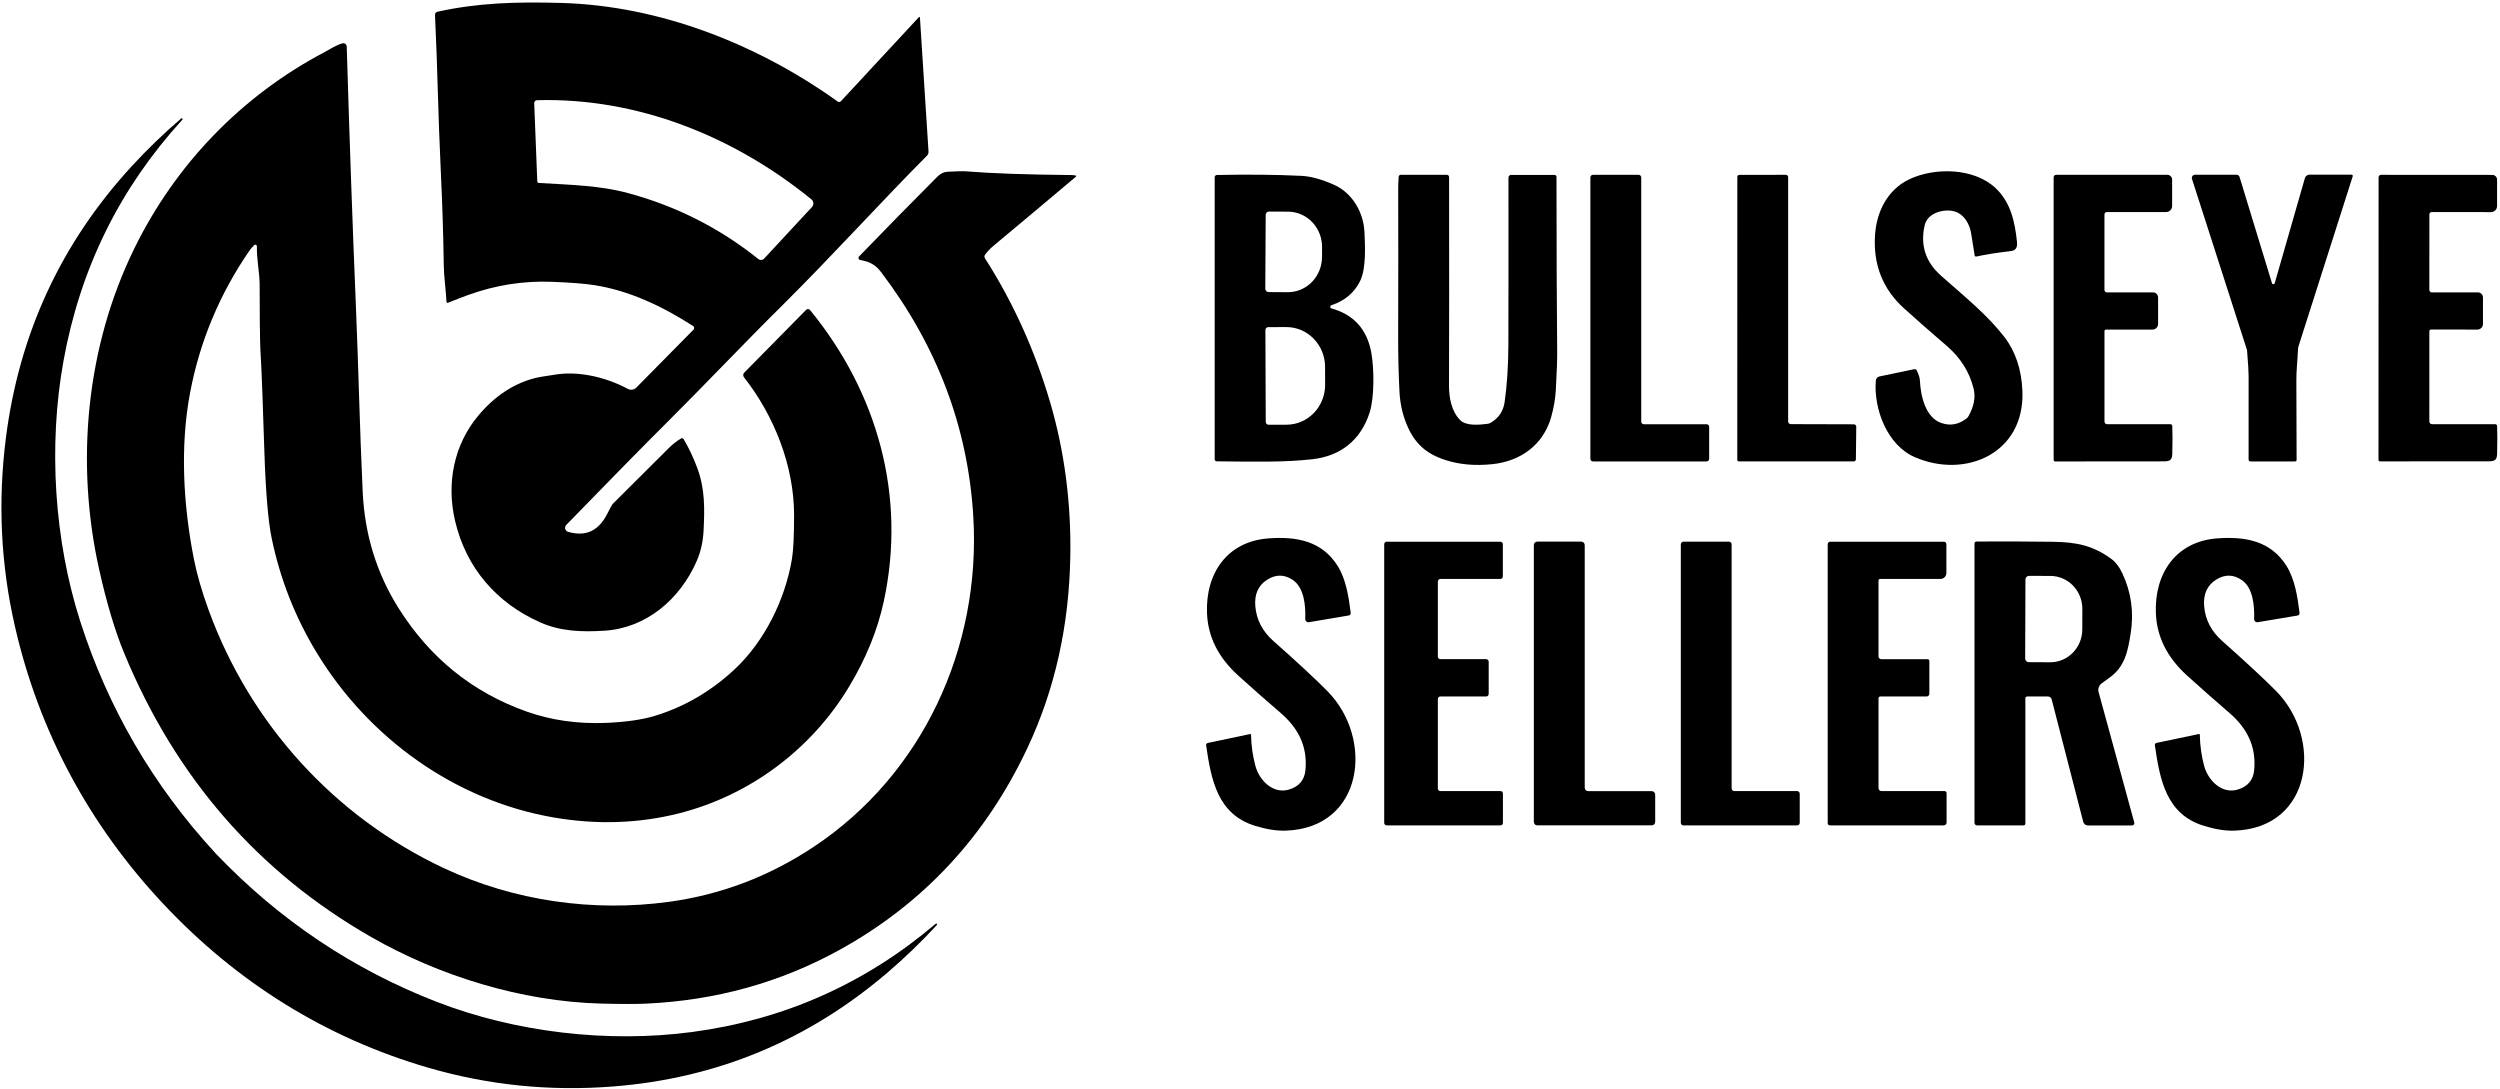
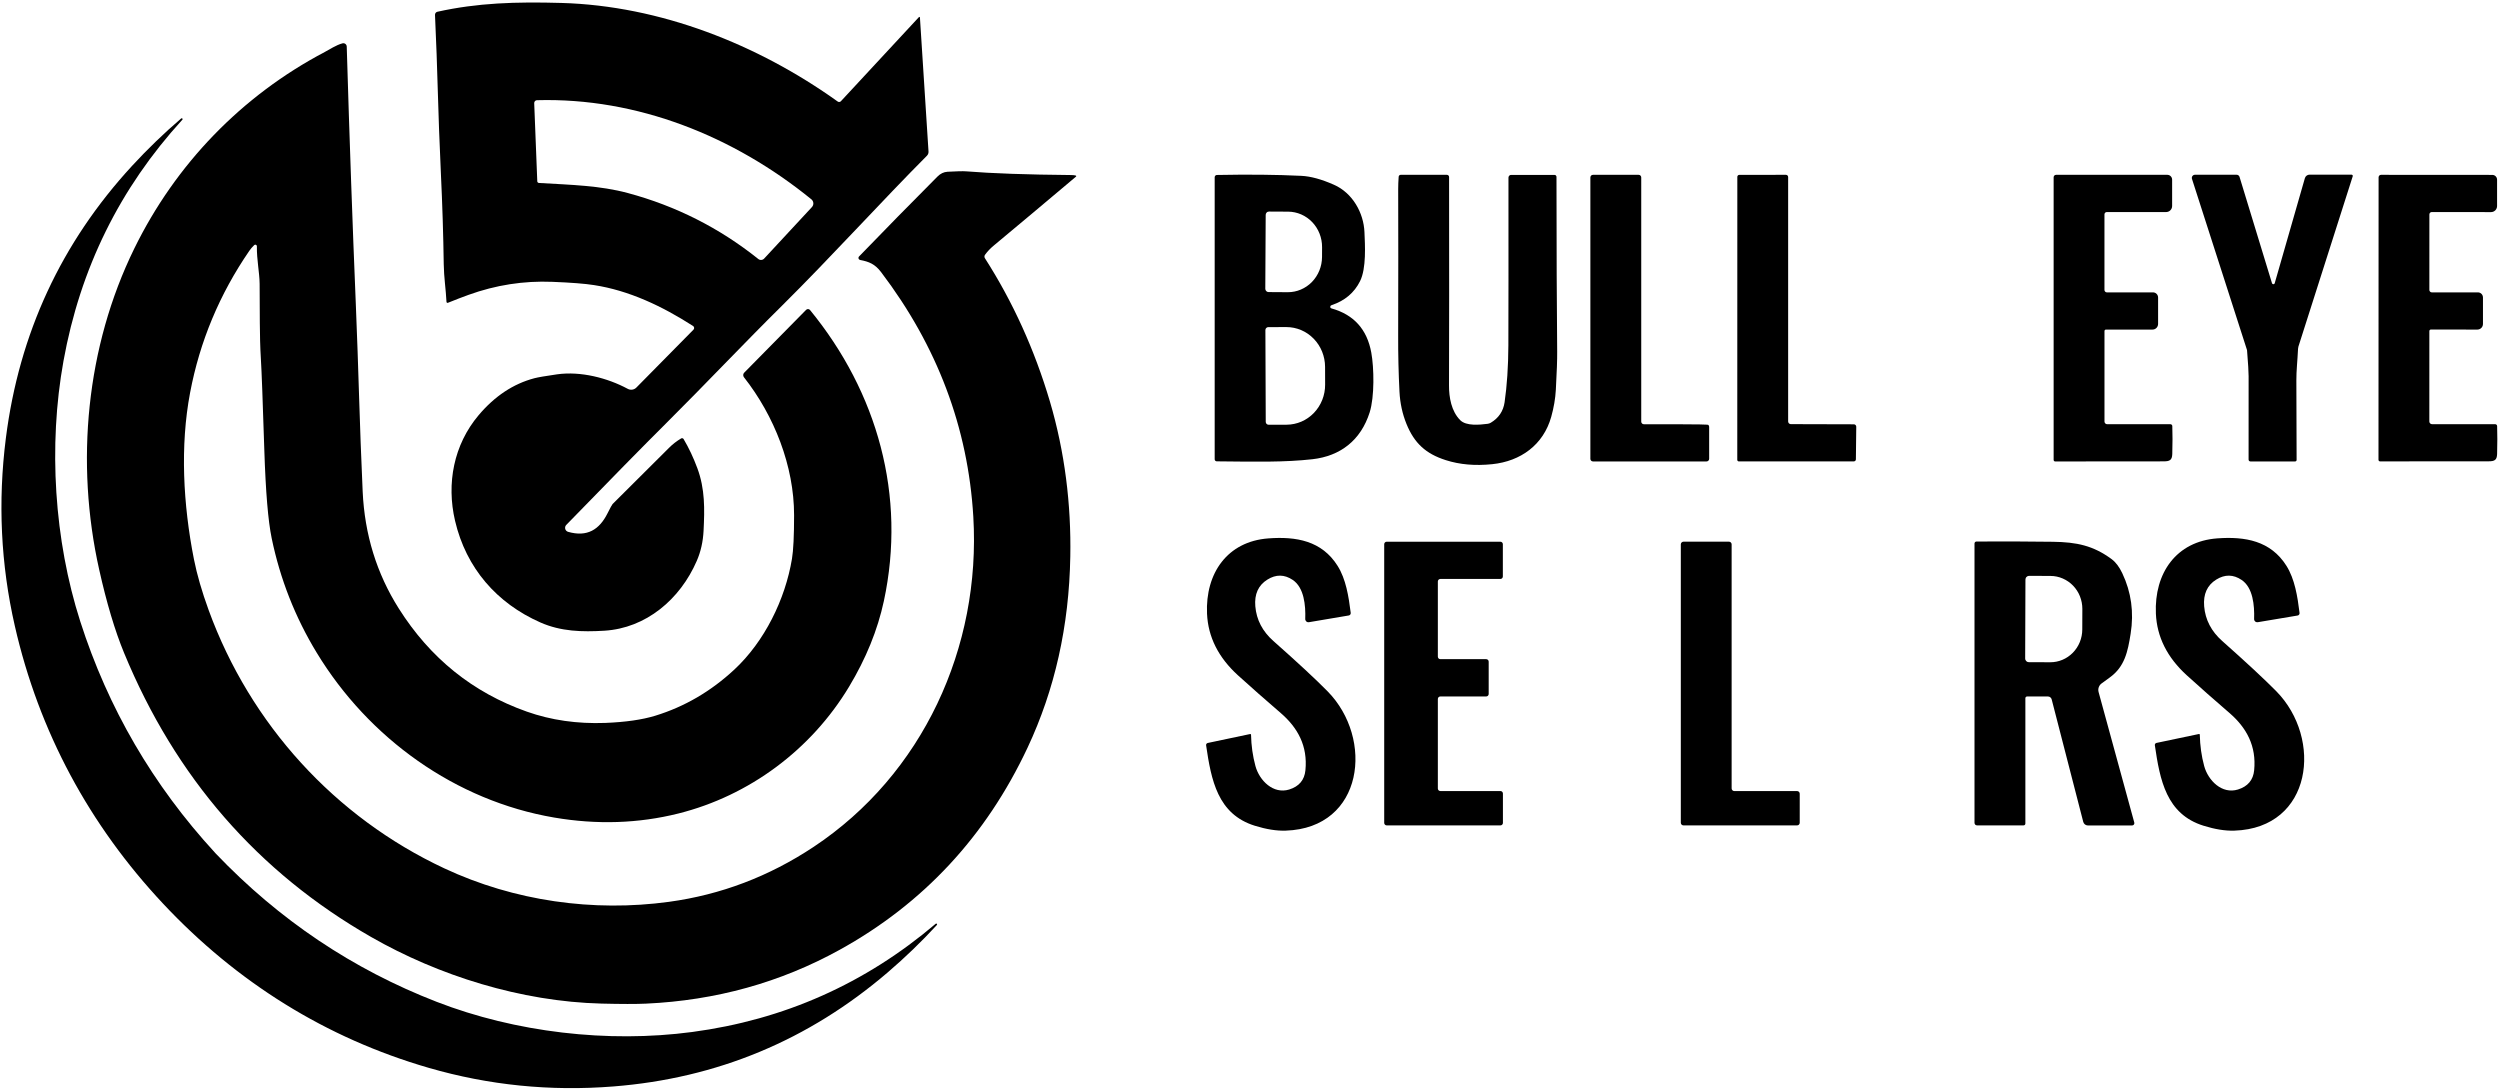
<svg xmlns="http://www.w3.org/2000/svg" width="101" height="44" viewBox="0 0 101 44" fill="none">
  <g clip-path="url(#clip0_1758_47553)">
    <path d="M37.165 0.704L37.512 6.122C37.514 6.153 37.509 6.185 37.498 6.215C37.486 6.244 37.469 6.271 37.447 6.293C35.698 8.045 33.521 10.441 31.621 12.322C29.962 13.964 28.539 15.481 26.893 17.119C25.996 18.012 24.658 19.374 22.878 21.206C22.857 21.226 22.843 21.252 22.835 21.281C22.828 21.309 22.828 21.339 22.835 21.367C22.842 21.395 22.857 21.421 22.877 21.442C22.898 21.463 22.923 21.478 22.951 21.486C23.722 21.706 24.214 21.399 24.544 20.738C24.657 20.512 24.726 20.387 24.749 20.363C25.255 19.864 26.013 19.109 27.024 18.097C27.171 17.948 27.336 17.821 27.517 17.713C27.534 17.703 27.554 17.701 27.573 17.705C27.592 17.71 27.608 17.722 27.618 17.739C27.829 18.094 28.014 18.487 28.174 18.918C28.486 19.761 28.468 20.572 28.424 21.447C28.402 21.887 28.31 22.291 28.149 22.661C27.475 24.214 26.101 25.379 24.413 25.481C23.518 25.534 22.665 25.515 21.833 25.148C20.077 24.374 18.831 22.955 18.384 21.04C18.031 19.53 18.331 17.967 19.334 16.777C19.985 16.004 20.738 15.505 21.591 15.28C21.736 15.242 22.041 15.19 22.506 15.123C23.457 14.989 24.539 15.267 25.361 15.709C25.418 15.74 25.482 15.751 25.545 15.741C25.608 15.732 25.666 15.702 25.711 15.656L28.017 13.318C28.027 13.308 28.034 13.296 28.039 13.283C28.043 13.269 28.045 13.255 28.043 13.241C28.042 13.227 28.037 13.213 28.03 13.201C28.023 13.189 28.012 13.179 28.001 13.171C26.74 12.362 25.411 11.736 24 11.518C23.635 11.46 23.073 11.416 22.312 11.386C21.157 11.339 20.029 11.515 18.93 11.912C18.685 12 18.407 12.107 18.096 12.233C18.089 12.236 18.082 12.236 18.076 12.236C18.069 12.235 18.062 12.233 18.057 12.229C18.051 12.225 18.046 12.22 18.043 12.214C18.04 12.208 18.038 12.202 18.038 12.195C18.013 11.695 17.935 11.208 17.927 10.676C17.911 9.502 17.872 8.271 17.811 6.984C17.691 4.474 17.682 2.843 17.574 0.602C17.573 0.573 17.582 0.544 17.6 0.52C17.618 0.497 17.643 0.481 17.671 0.475C19.297 0.115 20.83 0.067 22.678 0.119C26.664 0.23 30.611 1.789 33.843 4.102C33.862 4.116 33.886 4.123 33.91 4.12C33.934 4.118 33.956 4.106 33.973 4.089L37.126 0.69C37.129 0.687 37.133 0.685 37.137 0.684C37.141 0.683 37.146 0.683 37.15 0.685C37.154 0.686 37.157 0.689 37.16 0.692C37.163 0.696 37.164 0.7 37.165 0.704ZM21.706 7.323C21.706 7.341 21.714 7.358 21.726 7.371C21.739 7.383 21.756 7.391 21.774 7.392C23.099 7.47 24.236 7.496 25.359 7.797C27.307 8.32 29.066 9.209 30.636 10.464C30.67 10.492 30.714 10.505 30.758 10.501C30.802 10.498 30.843 10.478 30.873 10.445L32.802 8.366C32.822 8.344 32.837 8.319 32.847 8.291C32.857 8.264 32.861 8.234 32.859 8.205C32.857 8.175 32.849 8.147 32.835 8.121C32.822 8.094 32.803 8.072 32.78 8.053C29.65 5.506 25.747 3.935 21.693 4.048C21.678 4.048 21.663 4.052 21.649 4.058C21.636 4.064 21.623 4.073 21.613 4.084C21.603 4.096 21.595 4.109 21.589 4.123C21.584 4.137 21.582 4.152 21.582 4.167L21.706 7.323Z" fill="black" />
    <path d="M43.462 7.093C43.466 7.094 43.47 7.097 43.473 7.1C43.476 7.104 43.478 7.108 43.479 7.112C43.48 7.117 43.479 7.121 43.478 7.125C43.476 7.13 43.473 7.133 43.47 7.136C42.183 8.221 41.079 9.146 40.157 9.913C40.011 10.033 39.891 10.16 39.795 10.293C39.78 10.312 39.772 10.337 39.771 10.361C39.77 10.386 39.777 10.411 39.79 10.431C40.922 12.199 41.797 14.129 42.416 16.22C43.021 18.265 43.278 20.388 43.24 22.484C43.192 25.285 42.616 27.858 41.514 30.205C39.832 33.786 37.299 36.51 33.914 38.377C31.526 39.694 28.921 40.417 26.099 40.547C25.698 40.566 25.098 40.565 24.299 40.545C21.047 40.463 17.721 39.416 14.993 37.854C10.418 35.234 7.091 31.41 5.014 26.381C4.644 25.484 4.308 24.36 4.007 23.012C3.039 18.685 3.479 14.011 5.426 10.039C7.094 6.635 9.758 3.872 13.123 2.099C13.297 2.008 13.583 1.817 13.837 1.751C13.857 1.746 13.878 1.745 13.898 1.749C13.918 1.753 13.937 1.762 13.953 1.774C13.97 1.787 13.983 1.803 13.993 1.822C14.002 1.84 14.008 1.861 14.008 1.882C14.12 5.636 14.243 9.113 14.376 12.312C14.487 14.945 14.524 17.09 14.652 19.86C14.732 21.597 15.218 23.171 16.11 24.582C17.376 26.588 19.1 27.977 21.282 28.749C22.262 29.096 23.32 29.248 24.453 29.206C25.271 29.174 25.944 29.077 26.473 28.915C27.655 28.552 28.719 27.931 29.665 27.053C30.885 25.921 31.725 24.214 31.996 22.573C32.053 22.23 32.081 21.644 32.081 20.814C32.082 18.833 31.282 16.798 30.055 15.24C30.035 15.214 30.024 15.18 30.026 15.147C30.027 15.113 30.041 15.081 30.065 15.057L32.567 12.518C32.578 12.507 32.59 12.499 32.604 12.494C32.618 12.488 32.633 12.486 32.648 12.486C32.662 12.487 32.677 12.491 32.69 12.498C32.703 12.504 32.715 12.514 32.725 12.525C35.448 15.85 36.623 20.023 35.708 24.282C35.457 25.449 34.988 26.604 34.301 27.745C32.772 30.287 30.273 32.147 27.405 32.866C25.792 33.269 24.119 33.324 22.389 33.029C18.408 32.35 14.898 29.835 12.793 26.366C11.923 24.935 11.317 23.393 10.975 21.741C10.832 21.049 10.733 19.867 10.679 18.195C10.615 16.183 10.568 14.954 10.54 14.51C10.48 13.542 10.501 12.546 10.489 11.466C10.484 10.999 10.37 10.502 10.378 9.951C10.379 9.938 10.375 9.925 10.368 9.914C10.361 9.903 10.351 9.894 10.339 9.889C10.328 9.884 10.314 9.883 10.302 9.885C10.289 9.888 10.278 9.894 10.269 9.903C10.19 9.981 10.124 10.057 10.073 10.132C8.869 11.885 8.071 13.796 7.68 15.864C7.272 18.018 7.398 20.381 7.835 22.594C7.958 23.215 8.157 23.901 8.431 24.653C10.114 29.264 13.533 33.014 17.947 35.08C20.782 36.408 23.977 36.85 27.026 36.434C29.122 36.148 31.069 35.409 32.866 34.217C37.278 31.291 39.635 26.157 39.322 20.877C39.109 17.279 37.867 13.984 35.595 10.992C35.346 10.665 35.105 10.57 34.749 10.503C34.735 10.5 34.721 10.493 34.71 10.483C34.698 10.473 34.69 10.46 34.686 10.445C34.681 10.431 34.681 10.415 34.684 10.4C34.688 10.385 34.695 10.372 34.706 10.361C35.733 9.298 36.789 8.222 37.874 7.133C37.994 7.012 38.13 6.948 38.28 6.939C38.653 6.918 38.903 6.912 39.03 6.922C40.073 7.006 41.493 7.056 43.288 7.072C43.361 7.073 43.418 7.08 43.462 7.093Z" fill="black" />
    <path d="M8.702 34.467C8.708 34.474 8.714 34.48 8.72 34.487C11.276 37.163 14.25 39.159 17.642 40.474C20.817 41.705 24.556 42.146 27.961 41.693C31.673 41.199 34.953 39.741 37.803 37.319C37.809 37.313 37.818 37.311 37.826 37.311C37.834 37.312 37.842 37.315 37.848 37.321L37.849 37.322C37.855 37.329 37.859 37.338 37.859 37.347C37.859 37.356 37.855 37.364 37.849 37.371C37.229 38.045 36.567 38.682 35.865 39.284C32.661 42.027 28.966 43.564 24.779 43.893C22.23 44.094 19.747 43.844 17.331 43.144C13.162 41.937 9.561 39.68 6.587 36.506C3.614 33.332 1.575 29.569 0.598 25.284C0.031 22.8 -0.089 20.272 0.237 17.7C0.774 13.473 2.474 9.807 5.337 6.699C5.964 6.019 6.625 5.381 7.32 4.785C7.327 4.78 7.336 4.777 7.344 4.777C7.353 4.778 7.362 4.781 7.368 4.788L7.369 4.789C7.375 4.795 7.378 4.804 7.378 4.812C7.378 4.821 7.375 4.829 7.369 4.835C4.84 7.6 3.239 10.85 2.564 14.587C1.946 18.013 2.191 21.824 3.242 25.104C4.365 28.608 6.179 31.722 8.684 34.447C8.69 34.454 8.696 34.461 8.702 34.467Z" fill="black" />
-     <path d="M79.776 10.318C79.725 10.021 79.678 9.727 79.635 9.436C79.579 9.051 79.332 8.615 78.907 8.527C78.493 8.442 77.871 8.606 77.757 9.1C77.572 9.904 77.791 10.582 78.412 11.133C79.383 11.995 80.282 12.716 80.969 13.603C81.427 14.196 81.673 14.931 81.706 15.81C81.798 18.322 79.399 19.359 77.351 18.466C76.245 17.985 75.687 16.521 75.784 15.37C75.787 15.332 75.803 15.296 75.828 15.267C75.853 15.238 75.887 15.218 75.924 15.21L77.336 14.915C77.356 14.911 77.377 14.913 77.396 14.922C77.414 14.932 77.429 14.947 77.438 14.966C77.517 15.136 77.559 15.267 77.563 15.36C77.593 15.995 77.786 16.865 78.426 17.088C78.789 17.214 79.129 17.154 79.447 16.907C79.481 16.881 79.508 16.849 79.528 16.813C79.751 16.415 79.819 16.043 79.733 15.697C79.567 15.026 79.204 14.45 78.644 13.97C78.014 13.43 77.44 12.926 76.923 12.458C76.064 11.681 75.673 10.695 75.751 9.499C75.812 8.55 76.258 7.662 77.131 7.245C78.161 6.753 79.748 6.777 80.621 7.598C81.224 8.166 81.403 8.946 81.488 9.791C81.509 10.005 81.426 10.123 81.239 10.144C80.688 10.207 80.223 10.28 79.844 10.364C79.837 10.366 79.829 10.367 79.822 10.365C79.814 10.364 79.807 10.361 79.801 10.357C79.794 10.352 79.789 10.347 79.784 10.34C79.78 10.333 79.777 10.326 79.776 10.318Z" fill="black" />
    <path d="M91.788 11.44C91.792 11.452 91.799 11.463 91.81 11.47C91.82 11.478 91.832 11.482 91.844 11.482C91.857 11.482 91.869 11.478 91.879 11.47C91.889 11.463 91.896 11.452 91.899 11.44L93.117 7.199C93.129 7.157 93.153 7.121 93.187 7.096C93.221 7.07 93.262 7.056 93.304 7.056H95.003C95.011 7.056 95.019 7.058 95.025 7.062C95.032 7.065 95.038 7.07 95.043 7.077C95.047 7.083 95.05 7.091 95.052 7.099C95.053 7.106 95.052 7.114 95.05 7.122L92.856 14.002C92.847 14.031 92.842 14.06 92.841 14.09C92.82 14.553 92.77 14.992 92.773 15.367C92.778 15.957 92.781 17.029 92.783 18.582C92.783 18.598 92.777 18.613 92.766 18.624C92.755 18.636 92.74 18.642 92.724 18.642H90.915C90.896 18.642 90.878 18.634 90.864 18.621C90.851 18.607 90.843 18.588 90.843 18.569C90.843 18.511 90.844 17.388 90.844 15.198C90.845 15.039 90.824 14.691 90.781 14.156C90.78 14.148 90.778 14.14 90.776 14.132L88.556 7.228C88.55 7.208 88.548 7.188 88.551 7.168C88.554 7.148 88.562 7.129 88.574 7.113C88.585 7.097 88.601 7.083 88.618 7.074C88.636 7.065 88.656 7.06 88.676 7.06H90.362C90.387 7.06 90.413 7.068 90.433 7.084C90.454 7.099 90.469 7.121 90.477 7.146L91.788 11.44Z" fill="black" />
    <path d="M49.073 18.555V7.161C49.073 7.136 49.083 7.113 49.099 7.096C49.116 7.079 49.139 7.069 49.162 7.069C50.435 7.044 51.572 7.055 52.573 7.104C52.952 7.122 53.391 7.242 53.889 7.463C54.647 7.796 55.092 8.602 55.124 9.378C55.146 9.894 55.206 10.839 54.946 11.359C54.712 11.828 54.33 12.15 53.8 12.327C53.771 12.337 53.754 12.35 53.749 12.365C53.734 12.416 53.748 12.448 53.792 12.46C54.694 12.712 55.23 13.307 55.4 14.245C55.512 14.857 55.535 16.026 55.335 16.659C54.977 17.787 54.152 18.426 53.019 18.553C51.893 18.679 50.754 18.654 49.154 18.638C49.133 18.637 49.112 18.628 49.097 18.613C49.082 18.598 49.073 18.577 49.073 18.555ZM51.134 8.68L51.118 11.667C51.118 11.702 51.132 11.736 51.157 11.761C51.181 11.786 51.215 11.8 51.25 11.8L52.026 11.805C52.391 11.807 52.742 11.658 53.002 11.392C53.261 11.125 53.408 10.763 53.41 10.384L53.412 9.986C53.413 9.798 53.378 9.612 53.31 9.439C53.242 9.265 53.141 9.107 53.014 8.974C52.886 8.841 52.735 8.735 52.568 8.662C52.401 8.59 52.222 8.552 52.042 8.551L51.266 8.547C51.248 8.547 51.231 8.55 51.215 8.557C51.199 8.563 51.185 8.573 51.173 8.586C51.161 8.598 51.151 8.613 51.144 8.629C51.138 8.645 51.134 8.662 51.134 8.68ZM51.122 13.336L51.136 17.043C51.136 17.074 51.148 17.104 51.17 17.126C51.192 17.148 51.221 17.16 51.252 17.16L51.981 17.158C52.186 17.157 52.389 17.114 52.578 17.033C52.767 16.951 52.938 16.831 53.083 16.681C53.227 16.53 53.341 16.352 53.419 16.156C53.497 15.96 53.536 15.75 53.535 15.538L53.533 14.822C53.532 14.394 53.366 13.984 53.072 13.683C52.779 13.381 52.381 13.213 51.967 13.214L51.238 13.216C51.223 13.216 51.208 13.219 51.193 13.225C51.179 13.231 51.166 13.24 51.156 13.251C51.145 13.262 51.136 13.276 51.13 13.29C51.124 13.305 51.122 13.32 51.122 13.336Z" fill="black" />
    <path d="M61.049 7.066H62.801C62.823 7.066 62.843 7.074 62.858 7.089C62.874 7.104 62.882 7.125 62.882 7.147C62.884 10.057 62.893 12.413 62.91 14.213C62.913 14.528 62.895 15.04 62.856 15.747C62.836 16.102 62.774 16.468 62.669 16.843C62.353 17.967 61.44 18.635 60.285 18.753C59.597 18.824 58.972 18.77 58.41 18.59C57.596 18.331 57.136 17.899 56.822 17.128C56.657 16.722 56.563 16.289 56.539 15.826C56.501 15.077 56.483 14.318 56.486 13.547C56.492 11.279 56.492 9.31 56.487 7.642C56.487 7.486 56.493 7.319 56.506 7.14C56.508 7.119 56.517 7.099 56.532 7.085C56.547 7.071 56.567 7.063 56.588 7.063H58.456C58.48 7.063 58.502 7.072 58.518 7.089C58.534 7.106 58.543 7.128 58.543 7.151C58.548 10.701 58.547 13.508 58.54 15.574C58.538 16.05 58.633 16.615 58.994 16.976C59.238 17.219 59.777 17.163 60.101 17.122C60.145 17.116 60.188 17.102 60.227 17.079C60.546 16.888 60.732 16.613 60.785 16.255C60.883 15.578 60.934 14.811 60.938 13.953C60.943 12.684 60.944 10.424 60.942 7.174C60.942 7.146 60.953 7.118 60.974 7.097C60.994 7.077 61.021 7.066 61.049 7.066Z" fill="black" />
-     <path d="M64.355 7.063H66.203C66.23 7.063 66.257 7.074 66.276 7.094C66.295 7.114 66.306 7.141 66.306 7.169V17.034C66.306 17.062 66.317 17.089 66.337 17.108C66.356 17.128 66.383 17.139 66.41 17.139H68.946C68.974 17.139 69 17.15 69.019 17.17C69.039 17.19 69.05 17.217 69.05 17.245V18.537C69.05 18.565 69.039 18.592 69.019 18.611C69 18.631 68.974 18.642 68.946 18.642H64.355C64.327 18.642 64.301 18.631 64.281 18.611C64.262 18.592 64.251 18.565 64.251 18.537V7.169C64.251 7.141 64.262 7.114 64.281 7.094C64.301 7.074 64.327 7.063 64.355 7.063Z" fill="black" />
+     <path d="M64.355 7.063H66.203C66.23 7.063 66.257 7.074 66.276 7.094C66.295 7.114 66.306 7.141 66.306 7.169V17.034C66.306 17.062 66.317 17.089 66.337 17.108C66.356 17.128 66.383 17.139 66.41 17.139C68.974 17.139 69 17.15 69.019 17.17C69.039 17.19 69.05 17.217 69.05 17.245V18.537C69.05 18.565 69.039 18.592 69.019 18.611C69 18.631 68.974 18.642 68.946 18.642H64.355C64.327 18.642 64.301 18.631 64.281 18.611C64.262 18.592 64.251 18.565 64.251 18.537V7.169C64.251 7.141 64.262 7.114 64.281 7.094C64.301 7.074 64.327 7.063 64.355 7.063Z" fill="black" />
    <path d="M70.247 18.641C70.239 18.641 70.231 18.639 70.224 18.636C70.216 18.633 70.209 18.628 70.204 18.622C70.198 18.616 70.193 18.609 70.19 18.602C70.187 18.594 70.186 18.586 70.186 18.577L70.188 7.145C70.188 7.135 70.19 7.124 70.194 7.114C70.198 7.105 70.204 7.096 70.211 7.088C70.219 7.081 70.228 7.075 70.237 7.071C70.247 7.066 70.257 7.064 70.268 7.064L72.154 7.063C72.166 7.063 72.177 7.066 72.187 7.07C72.198 7.074 72.207 7.081 72.216 7.089C72.224 7.098 72.23 7.107 72.234 7.118C72.239 7.129 72.241 7.141 72.241 7.152V17.027C72.241 17.055 72.252 17.082 72.272 17.103C72.291 17.123 72.318 17.134 72.346 17.135L74.895 17.142C74.921 17.142 74.946 17.152 74.964 17.17C74.982 17.189 74.993 17.214 74.993 17.24L74.978 18.559C74.977 18.58 74.969 18.601 74.954 18.616C74.939 18.631 74.919 18.64 74.898 18.64L70.247 18.641Z" fill="black" />
    <path d="M85.02 8.661V11.714C85.02 11.74 85.03 11.765 85.048 11.783C85.067 11.802 85.091 11.812 85.117 11.812H86.982C87.009 11.812 87.035 11.817 87.06 11.828C87.085 11.838 87.108 11.853 87.127 11.873C87.146 11.892 87.161 11.915 87.171 11.94C87.182 11.966 87.187 11.993 87.187 12.02V13.087C87.187 13.147 87.163 13.205 87.121 13.248C87.079 13.291 87.022 13.315 86.962 13.315H85.08C85.065 13.315 85.049 13.321 85.038 13.332C85.027 13.344 85.021 13.359 85.021 13.375V17.029C85.021 17.058 85.032 17.086 85.052 17.106C85.073 17.127 85.1 17.138 85.128 17.138H87.684C87.704 17.138 87.723 17.146 87.738 17.16C87.752 17.174 87.761 17.193 87.761 17.213C87.773 17.538 87.772 17.914 87.76 18.343C87.752 18.59 87.655 18.637 87.419 18.639C86.177 18.643 84.714 18.645 83.028 18.643C83.012 18.643 82.996 18.637 82.985 18.625C82.973 18.613 82.967 18.597 82.967 18.581V7.162C82.967 7.136 82.977 7.111 82.995 7.092C83.013 7.074 83.038 7.063 83.064 7.063H87.563C87.613 7.063 87.662 7.084 87.698 7.121C87.734 7.157 87.754 7.207 87.754 7.259V8.322C87.754 8.387 87.729 8.449 87.683 8.495C87.638 8.541 87.576 8.567 87.512 8.567H85.114C85.089 8.567 85.065 8.577 85.047 8.595C85.03 8.612 85.02 8.636 85.02 8.661Z" fill="black" />
    <path d="M98.241 8.567C98.229 8.567 98.216 8.57 98.205 8.574C98.194 8.579 98.183 8.586 98.175 8.595C98.166 8.604 98.159 8.614 98.154 8.625C98.15 8.637 98.147 8.649 98.147 8.661L98.146 11.714C98.146 11.74 98.156 11.765 98.175 11.783C98.193 11.802 98.218 11.812 98.243 11.812H100.108C100.162 11.812 100.214 11.834 100.253 11.873C100.291 11.912 100.312 11.965 100.312 12.02V13.087C100.312 13.117 100.306 13.146 100.295 13.174C100.284 13.202 100.267 13.227 100.246 13.248C100.226 13.269 100.201 13.286 100.173 13.297C100.146 13.309 100.117 13.315 100.087 13.315L98.206 13.313C98.19 13.313 98.175 13.32 98.164 13.331C98.153 13.342 98.146 13.358 98.146 13.374L98.145 17.028C98.145 17.057 98.156 17.085 98.177 17.105C98.197 17.125 98.224 17.137 98.252 17.137L100.806 17.138C100.827 17.138 100.846 17.146 100.861 17.16C100.875 17.174 100.883 17.193 100.884 17.213C100.895 17.538 100.895 17.914 100.883 18.343C100.875 18.589 100.778 18.636 100.542 18.637C99.3 18.641 97.837 18.642 96.151 18.64C96.135 18.64 96.12 18.633 96.109 18.621C96.097 18.61 96.091 18.594 96.091 18.577L96.095 7.162C96.095 7.136 96.106 7.111 96.124 7.092C96.142 7.074 96.167 7.063 96.192 7.063L100.691 7.066C100.742 7.066 100.79 7.087 100.826 7.123C100.862 7.16 100.882 7.21 100.882 7.261V8.323C100.882 8.355 100.876 8.387 100.863 8.417C100.851 8.447 100.833 8.474 100.811 8.497C100.788 8.519 100.762 8.537 100.732 8.55C100.703 8.562 100.672 8.569 100.64 8.569L98.241 8.567Z" fill="black" />
    <path d="M50.506 29.655C50.51 29.654 50.515 29.654 50.519 29.655C50.523 29.656 50.527 29.658 50.531 29.661C50.534 29.664 50.537 29.668 50.539 29.672C50.541 29.676 50.542 29.68 50.542 29.685C50.551 30.125 50.611 30.546 50.72 30.949C50.881 31.536 51.441 32.096 52.085 31.896C52.483 31.772 52.701 31.513 52.739 31.118C52.835 30.141 52.433 29.401 51.74 28.805C51.114 28.266 50.539 27.759 50.016 27.285C49.223 26.564 48.806 25.734 48.764 24.794C48.692 23.156 49.587 21.873 51.243 21.751C52.367 21.668 53.399 21.845 54.038 22.859C54.376 23.396 54.485 24.09 54.569 24.759C54.572 24.784 54.565 24.808 54.551 24.828C54.536 24.847 54.515 24.861 54.491 24.865L52.881 25.137C52.862 25.14 52.843 25.139 52.825 25.134C52.806 25.129 52.789 25.119 52.775 25.107C52.761 25.094 52.75 25.078 52.742 25.061C52.735 25.043 52.731 25.024 52.732 25.005C52.752 24.456 52.685 23.737 52.227 23.429C51.89 23.203 51.549 23.199 51.202 23.416C50.836 23.644 50.673 24.004 50.715 24.496C50.761 25.04 51.004 25.506 51.444 25.896C52.411 26.752 53.14 27.428 53.629 27.924C55.515 29.834 55.104 33.454 51.941 33.558C51.574 33.57 51.158 33.504 50.695 33.36C49.192 32.893 48.933 31.517 48.727 30.112C48.723 30.091 48.728 30.069 48.741 30.051C48.753 30.033 48.772 30.021 48.793 30.016L50.506 29.655Z" fill="black" />
    <path d="M88.836 29.654C88.84 29.653 88.845 29.653 88.849 29.654C88.853 29.655 88.858 29.657 88.861 29.66C88.865 29.663 88.867 29.666 88.869 29.671C88.871 29.675 88.872 29.679 88.872 29.684C88.881 30.124 88.94 30.545 89.049 30.948C89.209 31.535 89.769 32.096 90.413 31.896C90.811 31.773 91.029 31.514 91.068 31.119C91.164 30.142 90.763 29.401 90.071 28.805C89.445 28.265 88.87 27.758 88.347 27.283C87.555 26.562 87.139 25.732 87.098 24.792C87.027 23.153 87.923 21.87 89.579 21.75C90.703 21.668 91.735 21.846 92.373 22.86C92.71 23.398 92.819 24.091 92.902 24.762C92.905 24.786 92.899 24.81 92.884 24.83C92.87 24.85 92.848 24.863 92.825 24.867L91.214 25.137C91.196 25.14 91.177 25.139 91.158 25.134C91.14 25.129 91.123 25.119 91.109 25.107C91.095 25.094 91.083 25.078 91.076 25.061C91.069 25.043 91.065 25.024 91.066 25.005C91.085 24.456 91.02 23.737 90.561 23.429C90.225 23.203 89.884 23.199 89.537 23.415C89.17 23.643 89.007 24.003 89.048 24.495C89.094 25.039 89.337 25.505 89.776 25.895C90.743 26.753 91.471 27.429 91.961 27.925C93.845 29.837 93.43 33.456 90.268 33.558C89.901 33.57 89.485 33.504 89.022 33.359C87.519 32.891 87.261 31.514 87.056 30.11C87.052 30.088 87.058 30.066 87.07 30.049C87.082 30.031 87.101 30.018 87.122 30.014L88.836 29.654Z" fill="black" />
    <path d="M60.615 23.39H58.19C58.163 23.39 58.137 23.401 58.118 23.42C58.1 23.439 58.089 23.465 58.089 23.492V26.528C58.089 26.555 58.1 26.581 58.118 26.601C58.137 26.62 58.163 26.63 58.19 26.63H60.043C60.069 26.63 60.095 26.641 60.114 26.66C60.133 26.679 60.143 26.705 60.143 26.732V28.035C60.143 28.062 60.133 28.088 60.114 28.107C60.095 28.126 60.069 28.137 60.043 28.137H58.19C58.163 28.137 58.137 28.148 58.118 28.167C58.1 28.186 58.089 28.212 58.089 28.239V31.856C58.089 31.883 58.1 31.909 58.118 31.928C58.137 31.947 58.163 31.958 58.19 31.958H60.618C60.645 31.958 60.67 31.968 60.689 31.988C60.708 32.007 60.718 32.033 60.718 32.06V33.244C60.718 33.271 60.708 33.297 60.689 33.316C60.67 33.335 60.645 33.346 60.618 33.346H56.022C55.996 33.346 55.97 33.335 55.951 33.316C55.932 33.297 55.922 33.271 55.922 33.244V21.987C55.922 21.96 55.932 21.934 55.951 21.915C55.97 21.896 55.996 21.885 56.022 21.885H60.615C60.641 21.885 60.667 21.896 60.686 21.915C60.705 21.934 60.715 21.96 60.715 21.987V23.289C60.715 23.316 60.705 23.342 60.686 23.361C60.667 23.38 60.641 23.39 60.615 23.39Z" fill="black" />
-     <path d="M66.87 32.104V33.203C66.87 33.221 66.866 33.239 66.859 33.257C66.852 33.274 66.842 33.289 66.829 33.303C66.816 33.316 66.8 33.326 66.784 33.333C66.767 33.34 66.749 33.344 66.73 33.344H62.106C62.088 33.344 62.07 33.34 62.053 33.333C62.036 33.326 62.02 33.316 62.008 33.303C61.995 33.289 61.984 33.274 61.977 33.257C61.97 33.239 61.967 33.221 61.967 33.203V22.023C61.967 21.986 61.981 21.95 62.008 21.923C62.034 21.897 62.069 21.882 62.106 21.882H63.884C63.921 21.882 63.956 21.897 63.983 21.923C64.009 21.95 64.023 21.986 64.023 22.023V31.821C64.023 31.84 64.027 31.858 64.034 31.875C64.041 31.892 64.051 31.908 64.064 31.921C64.077 31.934 64.092 31.945 64.109 31.952C64.126 31.959 64.144 31.962 64.162 31.962H66.73C66.767 31.962 66.803 31.977 66.829 32.004C66.855 32.03 66.87 32.066 66.87 32.104Z" fill="black" />
    <path d="M70.064 31.959H72.603C72.631 31.959 72.658 31.971 72.678 31.991C72.698 32.011 72.709 32.038 72.709 32.067V33.239C72.709 33.267 72.698 33.294 72.678 33.315C72.658 33.335 72.631 33.346 72.603 33.346H68.011C67.998 33.346 67.984 33.343 67.971 33.338C67.958 33.333 67.946 33.325 67.936 33.315C67.927 33.305 67.919 33.293 67.913 33.28C67.908 33.267 67.905 33.253 67.905 33.239V21.992C67.905 21.978 67.908 21.964 67.913 21.951C67.919 21.938 67.927 21.926 67.936 21.916C67.946 21.906 67.958 21.898 67.971 21.892C67.984 21.887 67.998 21.884 68.011 21.884H69.852C69.88 21.884 69.907 21.896 69.927 21.916C69.947 21.936 69.958 21.963 69.958 21.992V31.851C69.958 31.866 69.961 31.88 69.966 31.893C69.972 31.906 69.98 31.918 69.99 31.928C69.999 31.938 70.011 31.945 70.024 31.951C70.037 31.956 70.051 31.959 70.064 31.959Z" fill="black" />
-     <path d="M75.955 23.389C75.938 23.389 75.922 23.396 75.91 23.408C75.899 23.419 75.892 23.435 75.892 23.452V26.516C75.892 26.546 75.904 26.576 75.926 26.598C75.947 26.619 75.977 26.631 76.007 26.631H77.873C77.892 26.631 77.911 26.639 77.925 26.653C77.939 26.667 77.946 26.686 77.946 26.706V28.029C77.946 28.058 77.935 28.085 77.915 28.105C77.895 28.125 77.868 28.137 77.84 28.137H75.965C75.946 28.137 75.927 28.145 75.913 28.158C75.9 28.172 75.892 28.191 75.892 28.211V31.841C75.892 31.872 75.904 31.902 75.926 31.924C75.948 31.947 75.978 31.959 76.008 31.959H78.559C78.57 31.959 78.581 31.961 78.591 31.965C78.601 31.97 78.61 31.976 78.618 31.983C78.626 31.991 78.632 32 78.636 32.01C78.64 32.02 78.642 32.031 78.642 32.042V33.23C78.642 33.261 78.63 33.29 78.609 33.311C78.588 33.333 78.559 33.345 78.529 33.345H73.927C73.903 33.345 73.881 33.336 73.865 33.319C73.848 33.303 73.839 33.28 73.839 33.257V21.987C73.839 21.96 73.85 21.934 73.869 21.915C73.888 21.896 73.913 21.885 73.94 21.885H78.531C78.558 21.885 78.585 21.896 78.604 21.916C78.623 21.936 78.634 21.963 78.634 21.991V23.146C78.634 23.178 78.628 23.21 78.616 23.239C78.604 23.269 78.586 23.296 78.564 23.318C78.542 23.341 78.516 23.359 78.486 23.371C78.457 23.383 78.426 23.389 78.395 23.389H75.955Z" fill="black" />
    <path d="M86.136 33.349H84.35C84.308 33.348 84.266 33.334 84.232 33.308C84.198 33.281 84.174 33.244 84.163 33.203L82.888 28.256C82.88 28.222 82.86 28.192 82.833 28.171C82.805 28.149 82.772 28.138 82.738 28.138H81.893C81.875 28.138 81.858 28.145 81.845 28.158C81.832 28.171 81.825 28.189 81.825 28.207V33.272C81.825 33.291 81.817 33.31 81.804 33.324C81.791 33.337 81.773 33.345 81.754 33.345H79.869C79.856 33.345 79.843 33.342 79.831 33.337C79.819 33.332 79.808 33.325 79.799 33.316C79.79 33.307 79.783 33.296 79.778 33.283C79.773 33.272 79.77 33.258 79.77 33.245V21.957C79.77 21.936 79.779 21.916 79.793 21.901C79.808 21.886 79.827 21.878 79.848 21.877C80.979 21.871 82.009 21.875 82.94 21.888C83.893 21.901 84.564 22.039 85.308 22.588C85.474 22.71 85.618 22.9 85.74 23.158C86.104 23.924 86.216 24.74 86.077 25.606C85.962 26.327 85.84 26.936 85.228 27.375C85.035 27.514 84.929 27.591 84.912 27.605C84.857 27.643 84.814 27.698 84.791 27.761C84.768 27.824 84.765 27.893 84.783 27.959L86.225 33.23C86.229 33.244 86.23 33.259 86.227 33.273C86.224 33.287 86.218 33.3 86.21 33.312C86.201 33.323 86.19 33.332 86.177 33.339C86.165 33.345 86.15 33.349 86.136 33.349ZM81.828 23.413L81.817 26.601C81.817 26.621 81.82 26.641 81.828 26.659C81.835 26.677 81.846 26.694 81.859 26.708C81.873 26.722 81.889 26.733 81.907 26.741C81.925 26.748 81.945 26.752 81.964 26.752L82.829 26.755C83.171 26.757 83.5 26.618 83.743 26.37C83.986 26.122 84.123 25.785 84.124 25.433L84.127 24.599C84.127 24.425 84.094 24.253 84.03 24.091C83.966 23.93 83.871 23.783 83.752 23.66C83.632 23.536 83.49 23.438 83.334 23.371C83.178 23.303 83.01 23.268 82.841 23.268L81.975 23.264C81.936 23.264 81.899 23.28 81.872 23.308C81.844 23.335 81.829 23.373 81.828 23.413Z" fill="black" />
  </g>
  <defs>
    <clipPath id="clip0_1758_47553">
      <rect width="101" height="44" fill="white" />
    </clipPath>
  </defs>
</svg>